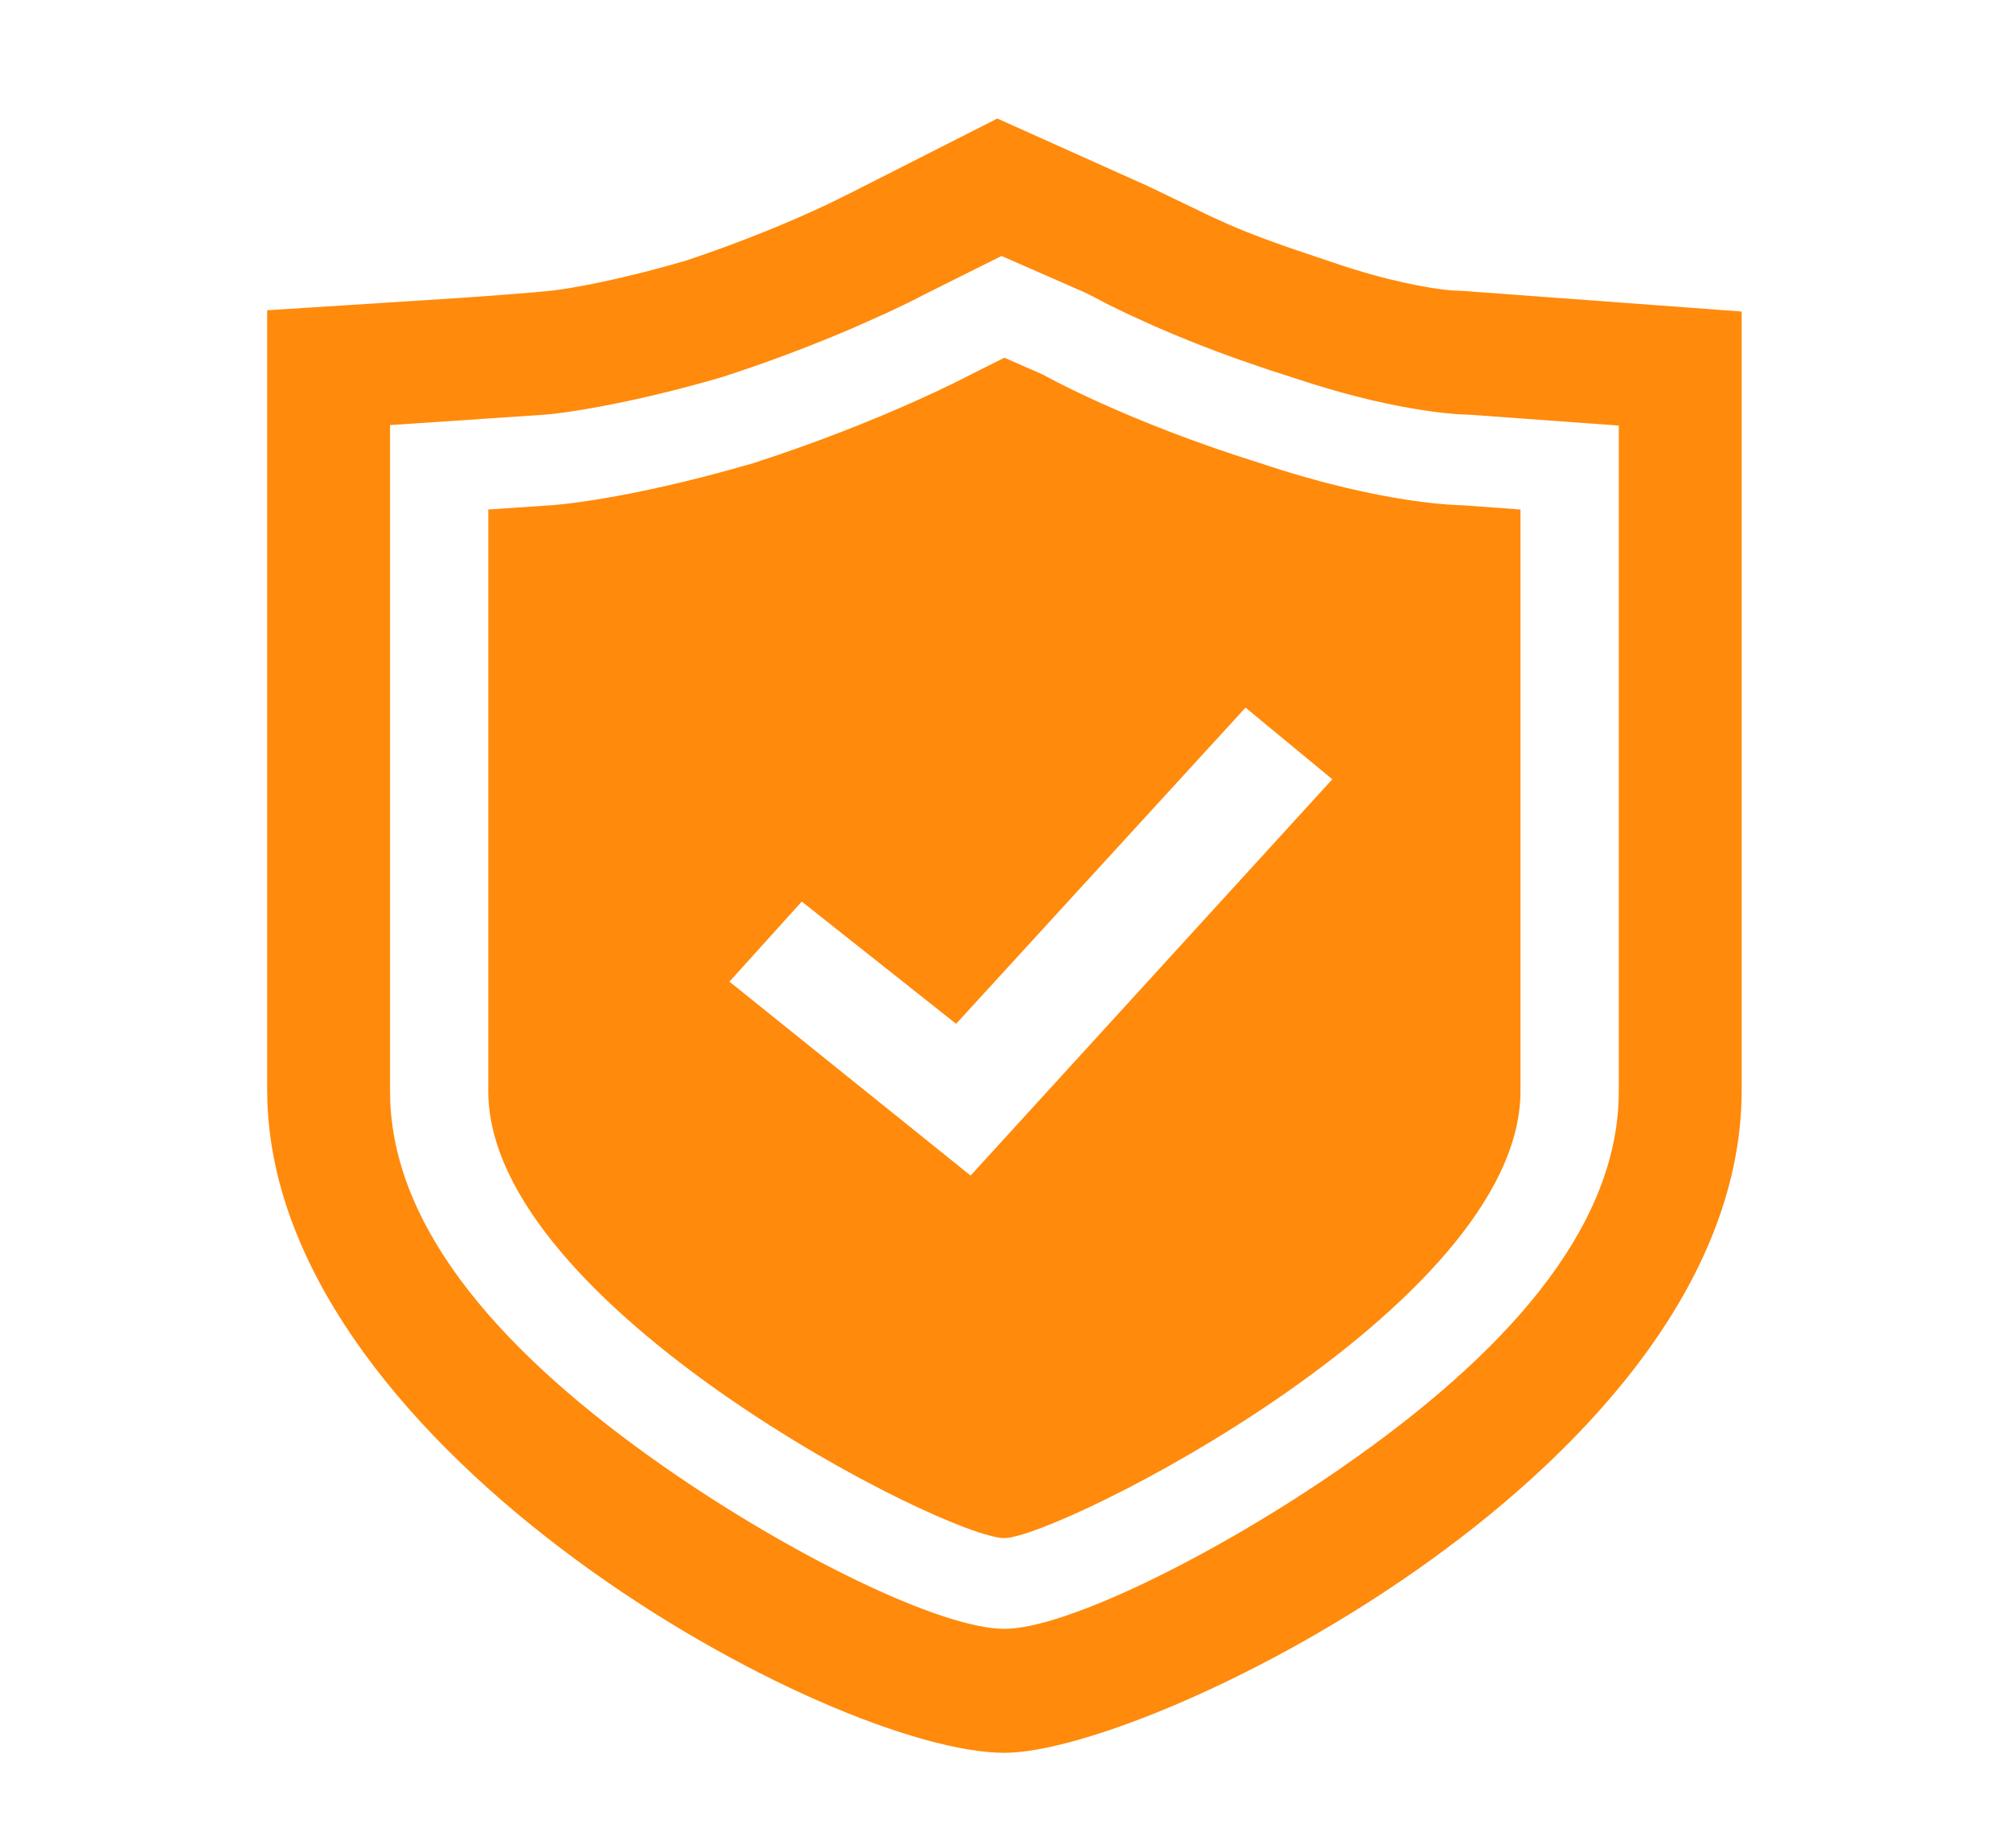
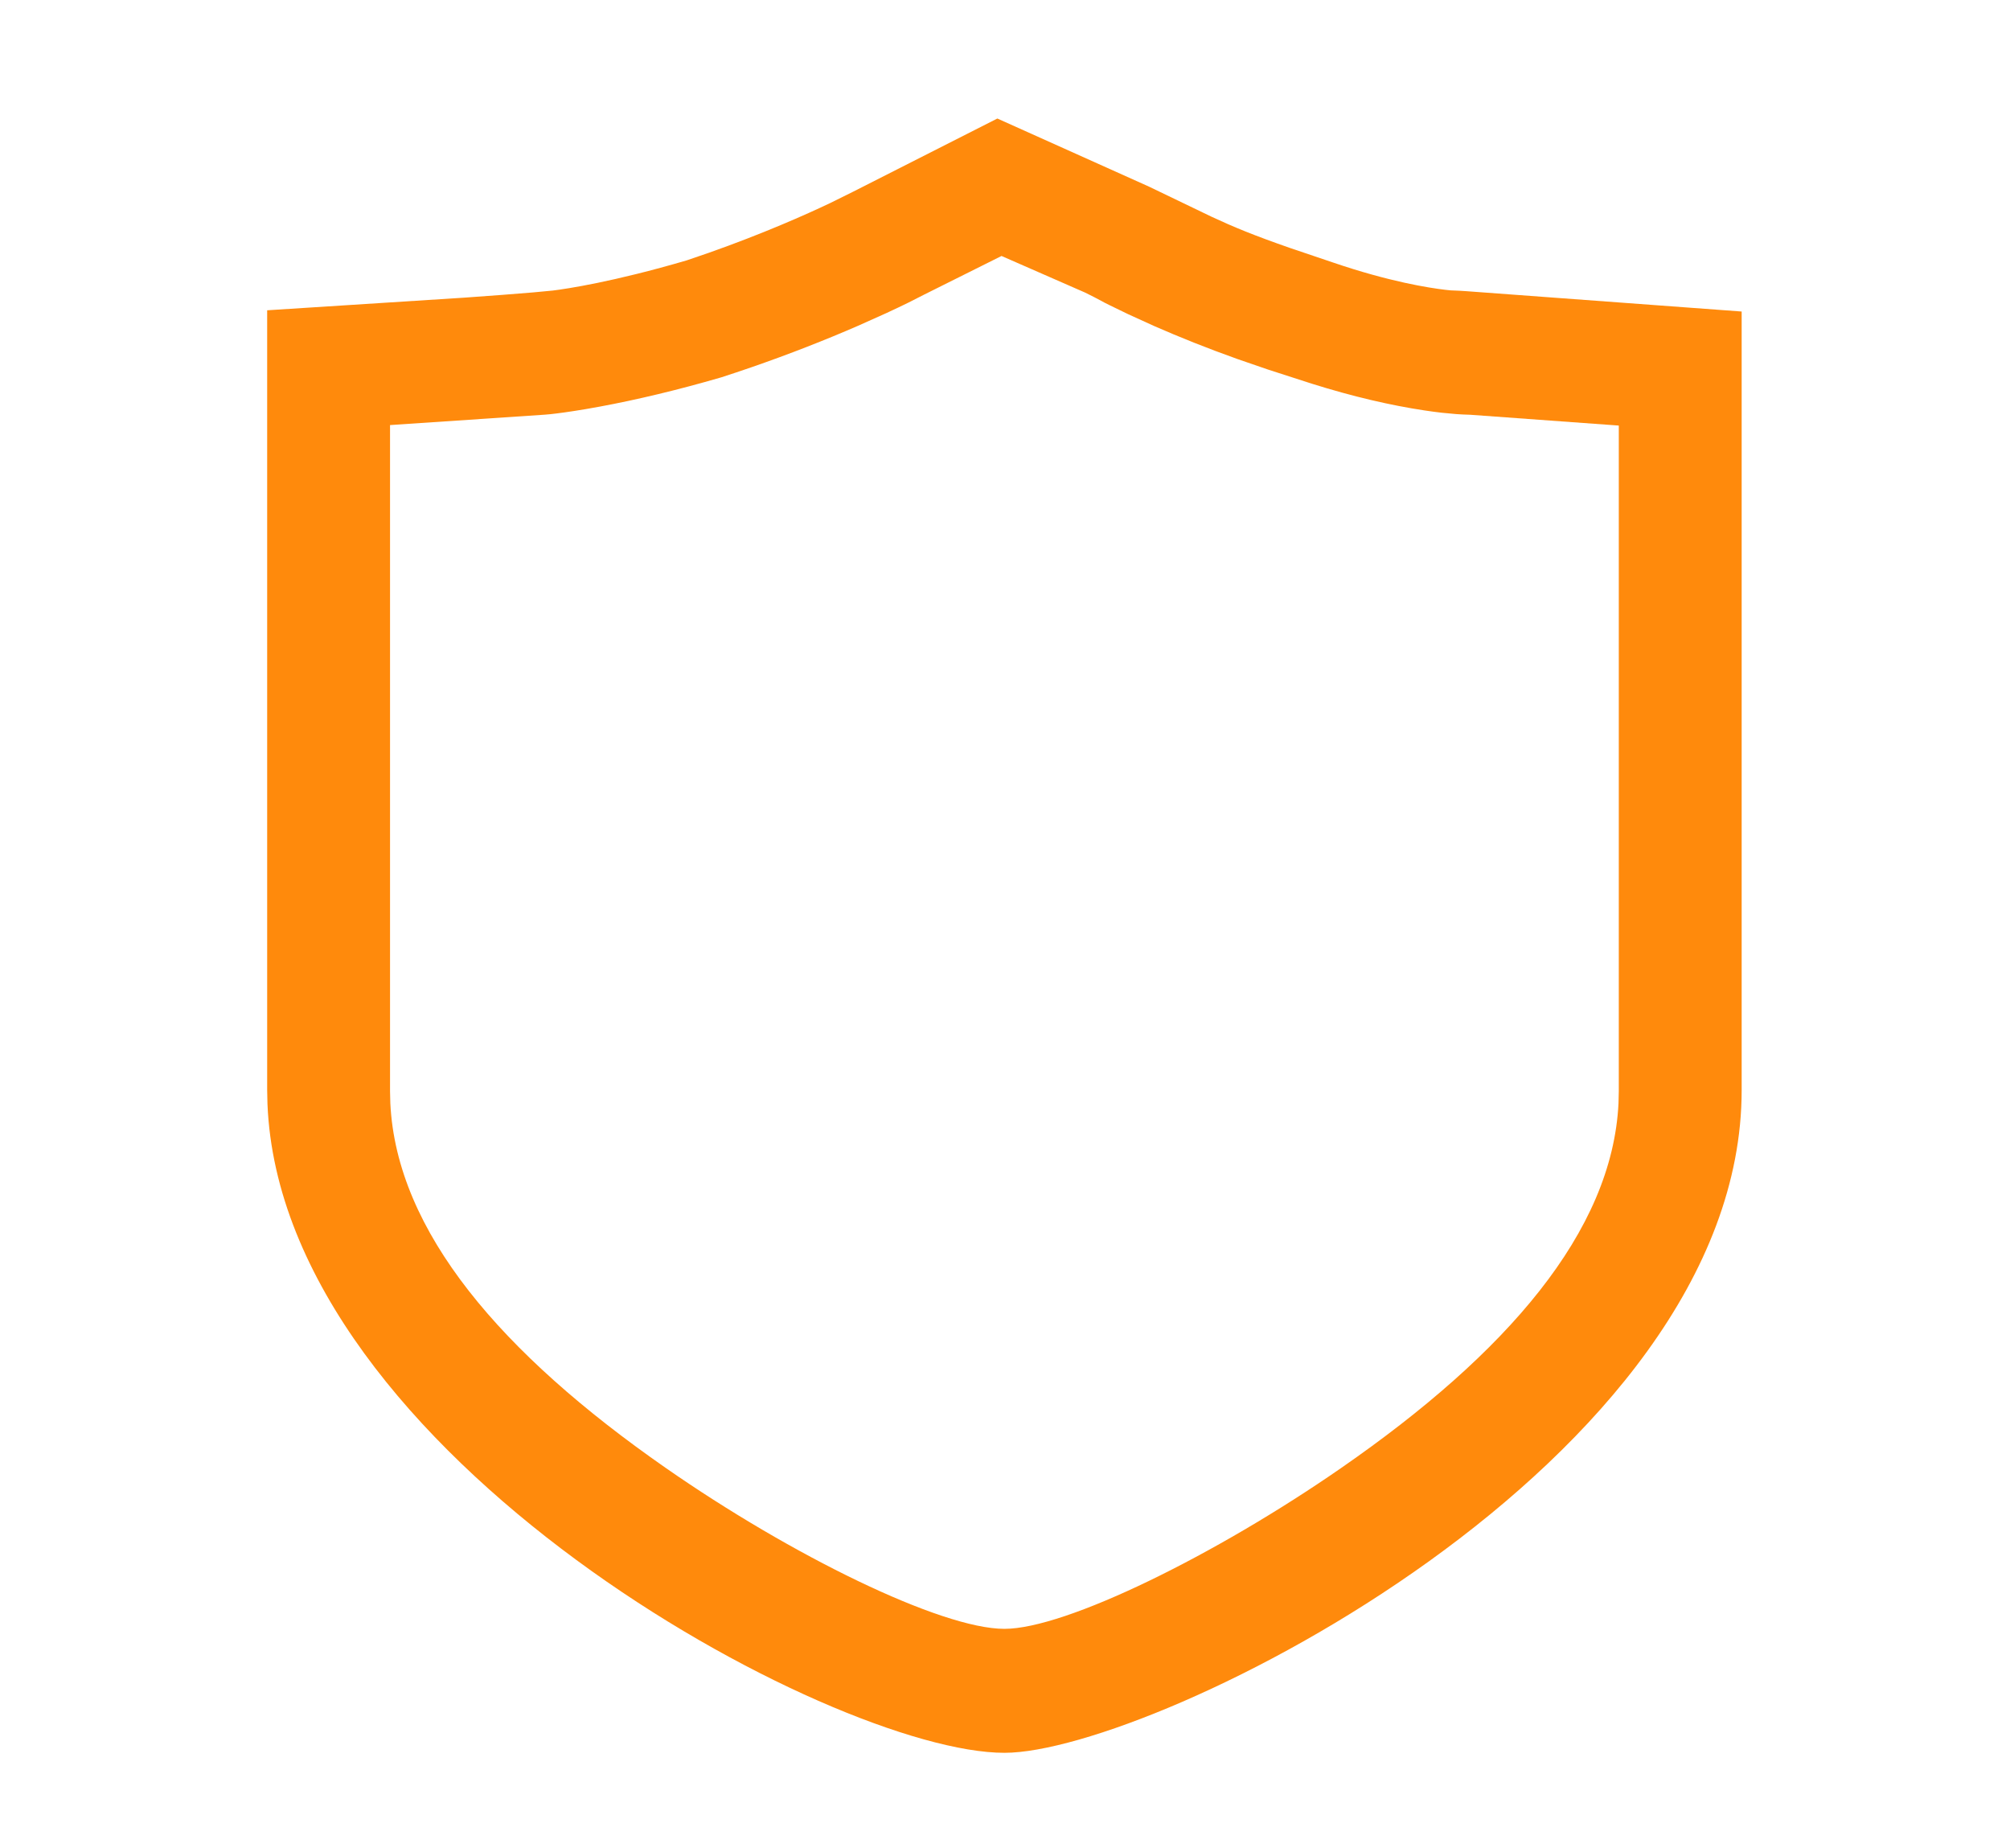
<svg xmlns="http://www.w3.org/2000/svg" width="62" height="57" viewBox="0 0 62 57" fill="none">
  <g id="Icon">
    <path id="Vector" fill-rule="evenodd" clip-rule="evenodd" d="M30.764 3.655L35.441 5.755L37.372 6.684C38.053 7.001 38.676 7.259 39.8 7.65L41.12 8.096C42.858 8.689 44.081 8.879 44.587 8.938L44.75 8.955L45.014 8.966L45.236 8.98L53.723 9.607V33.617C53.723 45.117 35.585 54.055 30.982 54.055C25.645 54.055 8.684 44.867 8.25 34.039L8.241 33.617V9.569L14.326 9.179C15.121 9.123 15.863 9.067 16.451 9.017L17.055 8.96C17.487 8.906 18.919 8.693 21.177 8.031L21.864 7.796C23.534 7.207 24.851 6.622 25.608 6.262L26.323 5.908L30.764 3.655ZM30.893 7.894L28.497 9.09L28.017 9.334C27.823 9.429 27.596 9.538 27.331 9.66L26.462 10.049C25.459 10.485 24.357 10.918 23.176 11.327C22.868 11.433 22.558 11.537 22.245 11.638C20.89 12.032 19.63 12.33 18.53 12.534L18.07 12.616C17.562 12.702 17.195 12.75 16.976 12.773L16.805 12.788L12.031 13.109V33.652L12.04 34.023C12.232 37.981 15.469 41.742 20.527 45.264C24.402 47.963 29.024 50.232 30.982 50.232C32.876 50.232 37.509 47.947 41.374 45.268C46.475 41.734 49.731 37.984 49.924 34.024L49.933 33.652V13.124L45.354 12.791L45.115 12.782L44.918 12.77L44.468 12.728C44.303 12.709 44.124 12.685 43.931 12.656C42.912 12.502 41.75 12.237 40.462 11.832L39.117 11.398L38.172 11.073C37.244 10.742 36.386 10.399 35.602 10.055L34.796 9.688L34.221 9.409L34.071 9.334L33.754 9.165L33.471 9.023L30.893 7.894Z" fill="#FF8A0C" />
-     <path id="Vector_2" d="M32.17 11.553C32.17 11.553 34.701 12.983 38.865 14.281C42.736 15.582 45.114 15.582 45.114 15.582L46.9 15.713V33.652C46.9 40.284 32.617 47.432 30.981 47.433C29.195 47.433 15.063 40.284 15.062 33.652V15.713L16.995 15.582C16.995 15.582 19.227 15.452 23.245 14.281C27.262 12.983 29.939 11.553 29.939 11.553L30.981 11.032L32.17 11.553ZM29.492 31.573L24.731 27.803L22.5 30.273L29.939 36.253L41.097 24.032L38.419 21.822L29.492 31.573Z" fill="#FF8A0C" />
  </g>
</svg>